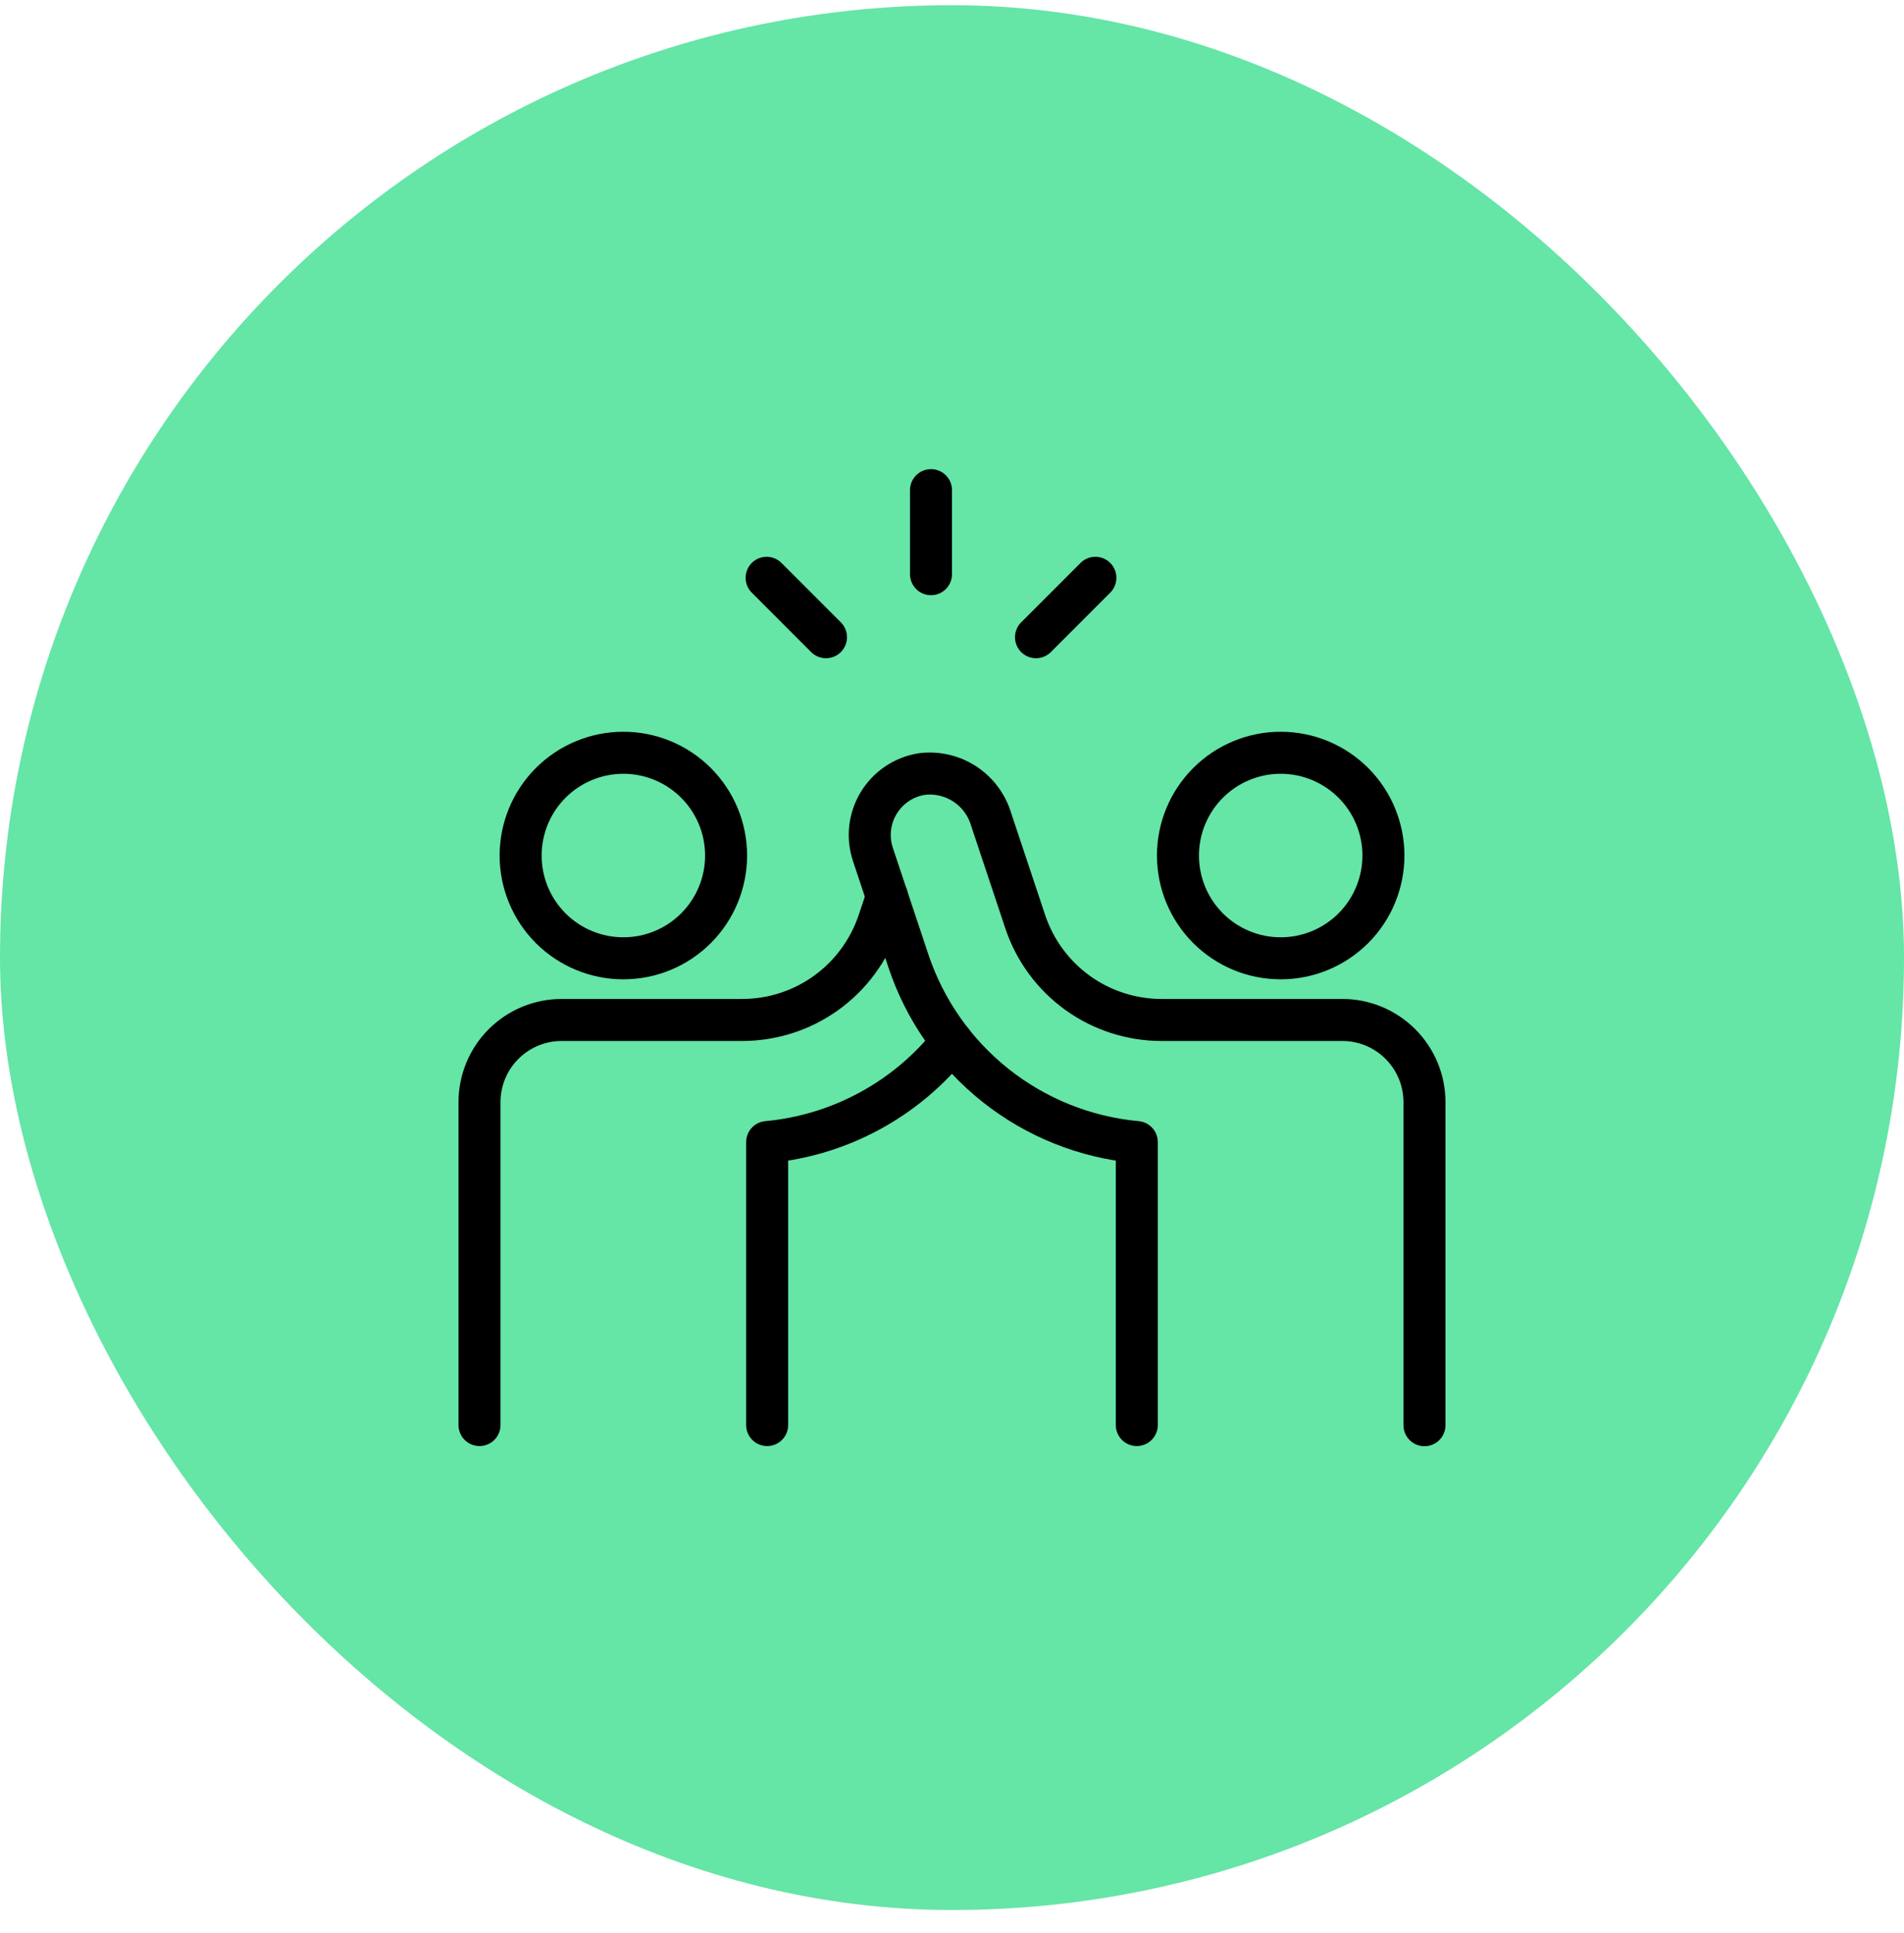
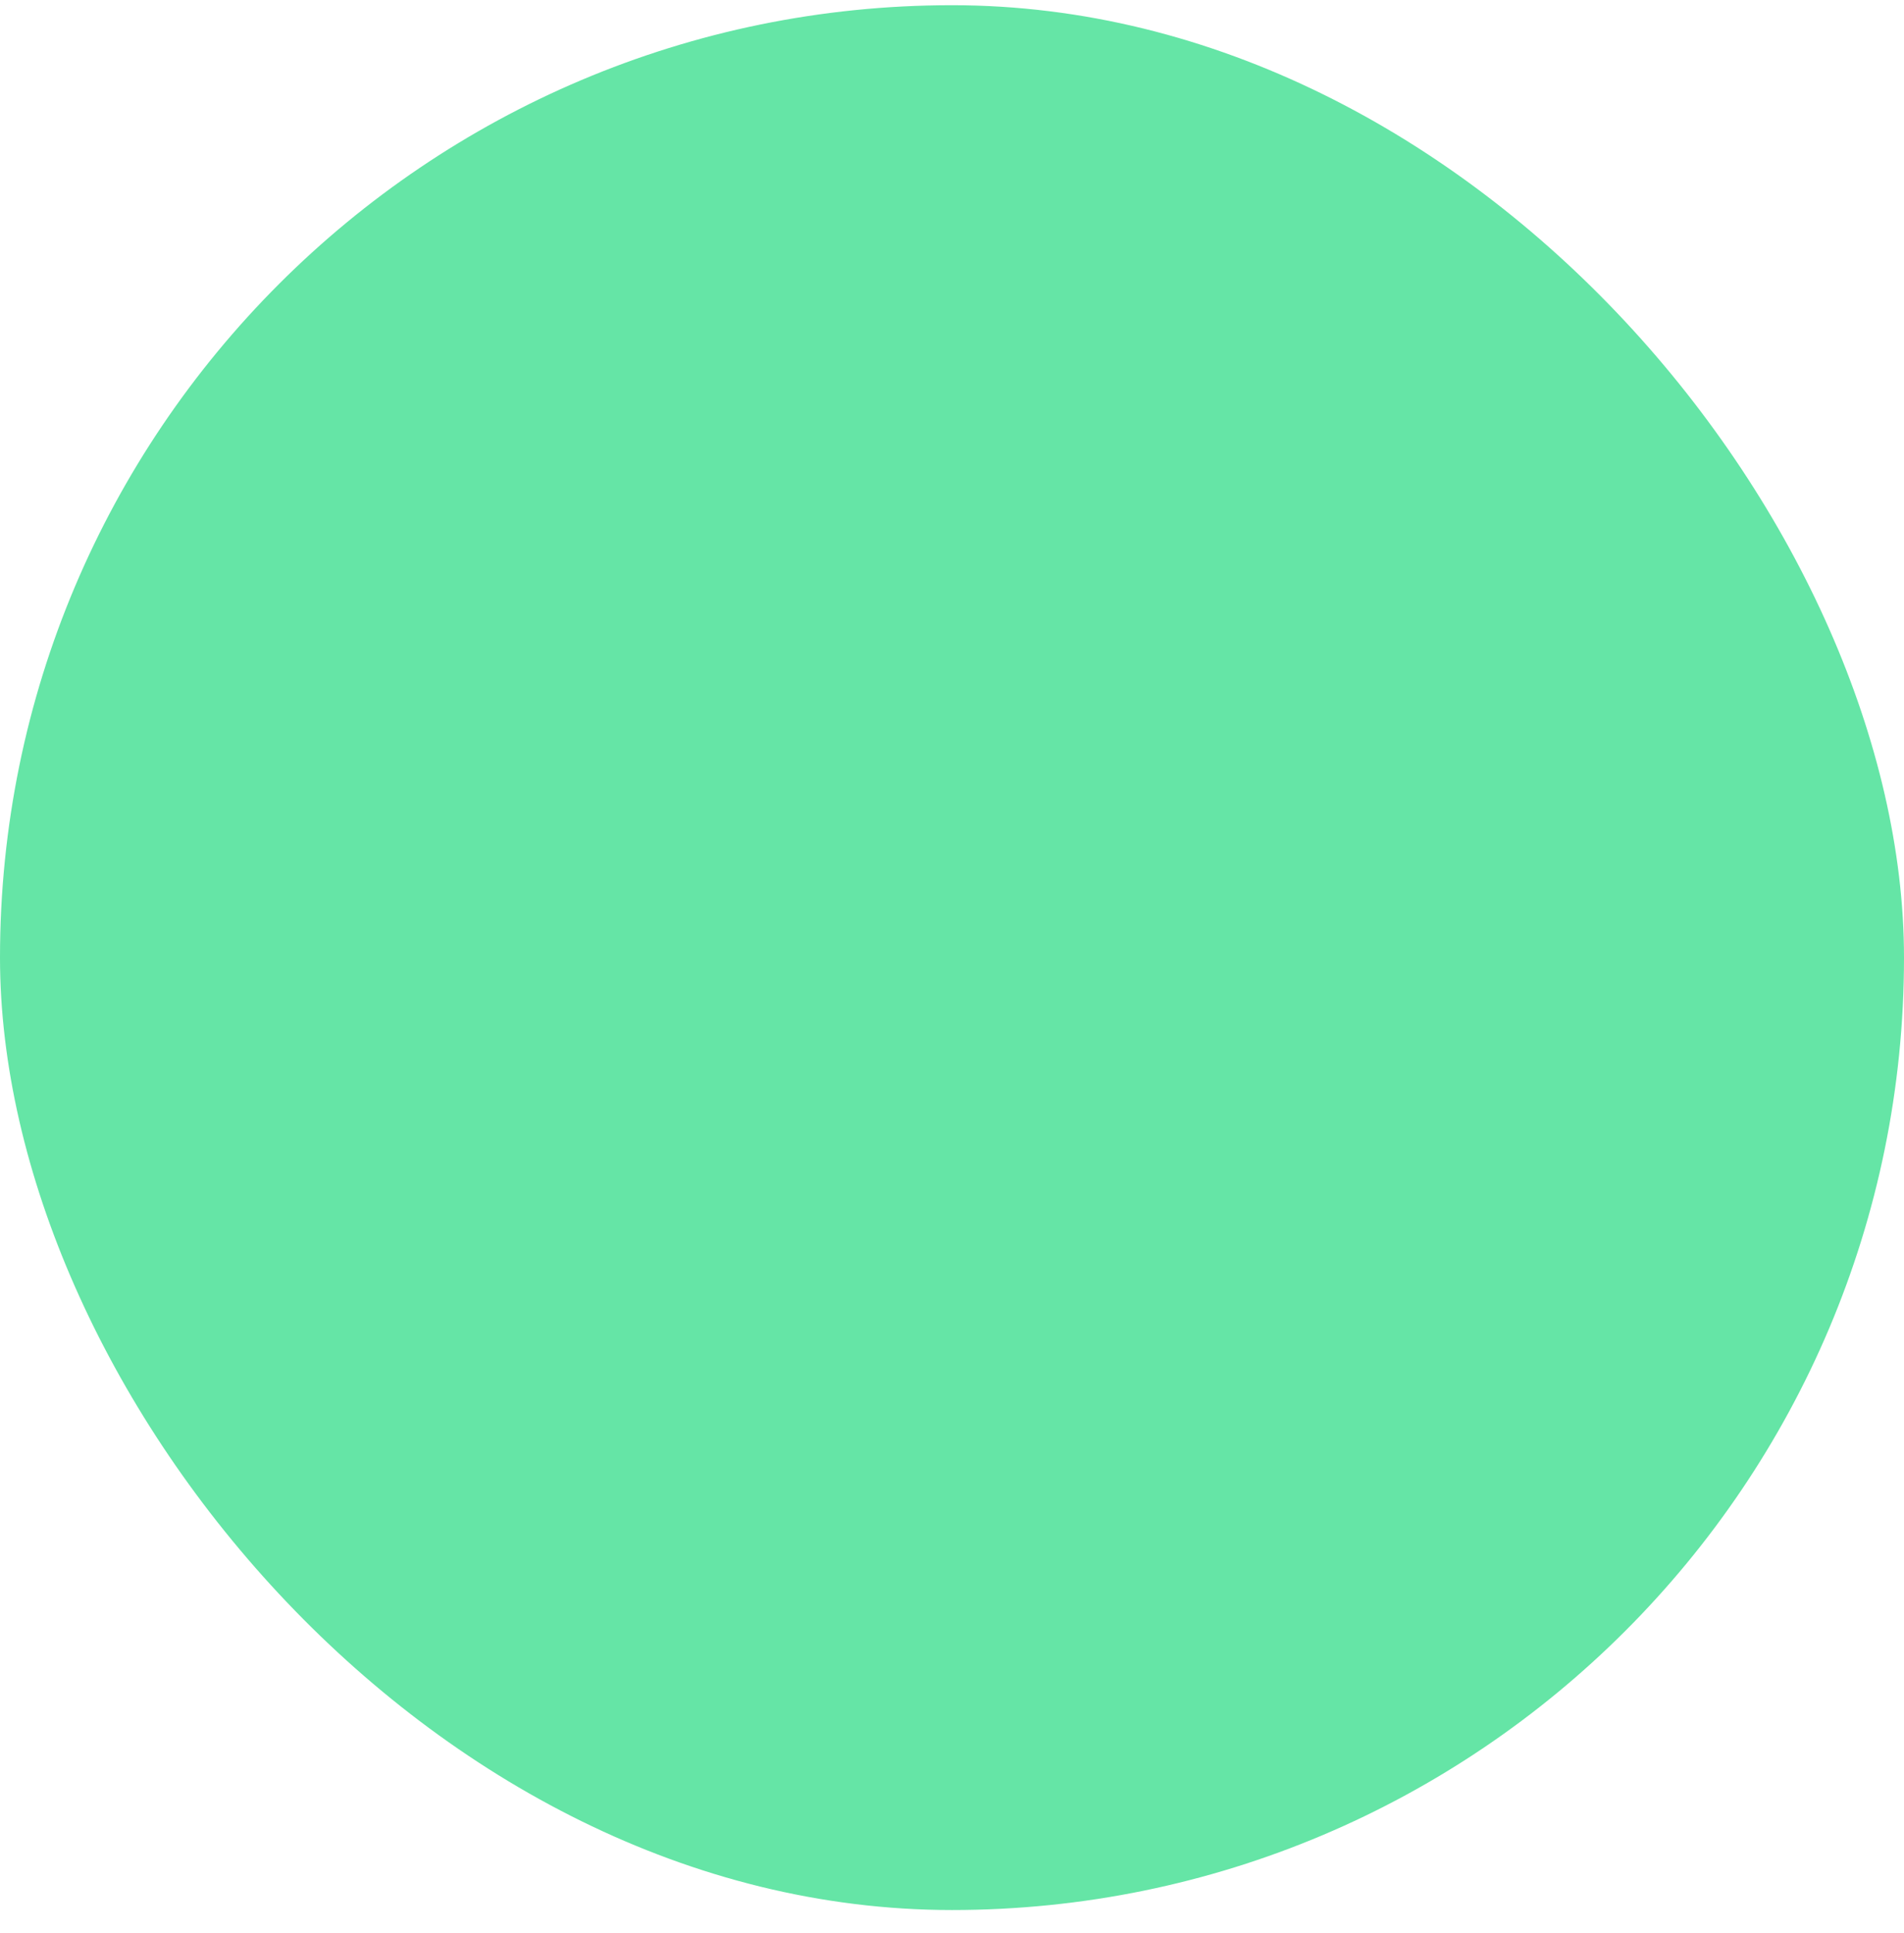
<svg xmlns="http://www.w3.org/2000/svg" width="68" height="69" viewBox="0 0 68 69" fill="none">
  <rect y="0.186" width="68" height="68" rx="34" fill="#65E5A6" />
  <g clip-path="url(#clip0_10562_25221)">
-     <path d="M18.594 30.542C18.594 31.515 18.98 32.449 19.668 33.137C20.356 33.825 21.29 34.211 22.263 34.211C23.236 34.211 24.169 33.825 24.857 33.137C25.545 32.449 25.932 31.515 25.932 30.542C25.932 29.569 25.545 28.636 24.857 27.948C24.169 27.26 23.236 26.873 22.263 26.873C21.29 26.873 20.356 27.26 19.668 27.948C18.98 28.636 18.594 29.569 18.594 30.542Z" stroke="black" stroke-width="1.5" stroke-linecap="round" stroke-linejoin="round" />
    <path d="M42.07 30.542C42.07 31.515 42.457 32.449 43.145 33.137C43.833 33.825 44.766 34.211 45.739 34.211C46.712 34.211 47.646 33.825 48.334 33.137C49.022 32.449 49.408 31.515 49.408 30.542C49.408 29.569 49.022 28.636 48.334 27.948C47.646 27.26 46.712 26.873 45.739 26.873C44.766 26.873 43.833 27.26 43.145 27.948C42.457 28.636 42.07 29.569 42.07 30.542Z" stroke="black" stroke-width="1.5" stroke-linecap="round" stroke-linejoin="round" />
-     <path d="M40.6 50.873V40.772C38.757 40.602 37.004 39.899 35.554 38.748C34.105 37.597 33.022 36.049 32.439 34.292L31.176 30.505C31.074 30.201 31.041 29.879 31.076 29.561C31.113 29.242 31.218 28.936 31.384 28.662C31.551 28.389 31.775 28.155 32.041 27.977C32.308 27.799 32.61 27.681 32.926 27.632C33.458 27.567 33.997 27.69 34.447 27.981C34.897 28.273 35.231 28.713 35.389 29.225L36.616 32.905C36.957 33.927 37.611 34.815 38.485 35.445C39.359 36.074 40.409 36.413 41.487 36.412H47.937C48.322 36.411 48.704 36.487 49.06 36.634C49.417 36.782 49.74 36.998 50.013 37.27C50.286 37.543 50.502 37.866 50.65 38.222C50.798 38.578 50.874 38.96 50.874 39.346V50.879" stroke="black" stroke-width="1.5" stroke-linecap="round" stroke-linejoin="round" />
    <path d="M31.68 32.008L31.38 32.899C31.038 33.923 30.383 34.813 29.508 35.444C28.632 36.075 27.579 36.413 26.5 36.412H20.058C19.281 36.412 18.536 36.721 17.986 37.27C17.436 37.818 17.127 38.563 17.125 39.34V50.873" stroke="black" stroke-width="1.5" stroke-linecap="round" stroke-linejoin="round" />
-     <path d="M27.398 50.873V40.772C28.684 40.653 29.933 40.274 31.067 39.657C32.202 39.041 33.199 38.2 33.998 37.186" stroke="black" stroke-width="1.5" stroke-linecap="round" stroke-linejoin="round" />
    <path d="M33.25 17.498V20.498" stroke="black" stroke-width="1.5" stroke-linecap="round" stroke-linejoin="round" />
    <path d="M39.121 20.627L37 22.748" stroke="black" stroke-width="1.5" stroke-linecap="round" stroke-linejoin="round" />
    <path d="M27.379 20.627L29.5 22.748" stroke="black" stroke-width="1.5" stroke-linecap="round" stroke-linejoin="round" />
  </g>
  <defs>
    <clipPath id="clip0_10562_25221">
-       <rect width="36" height="36" fill="white" transform="translate(16 16.186)" />
-     </clipPath>
+       </clipPath>
  </defs>
</svg>